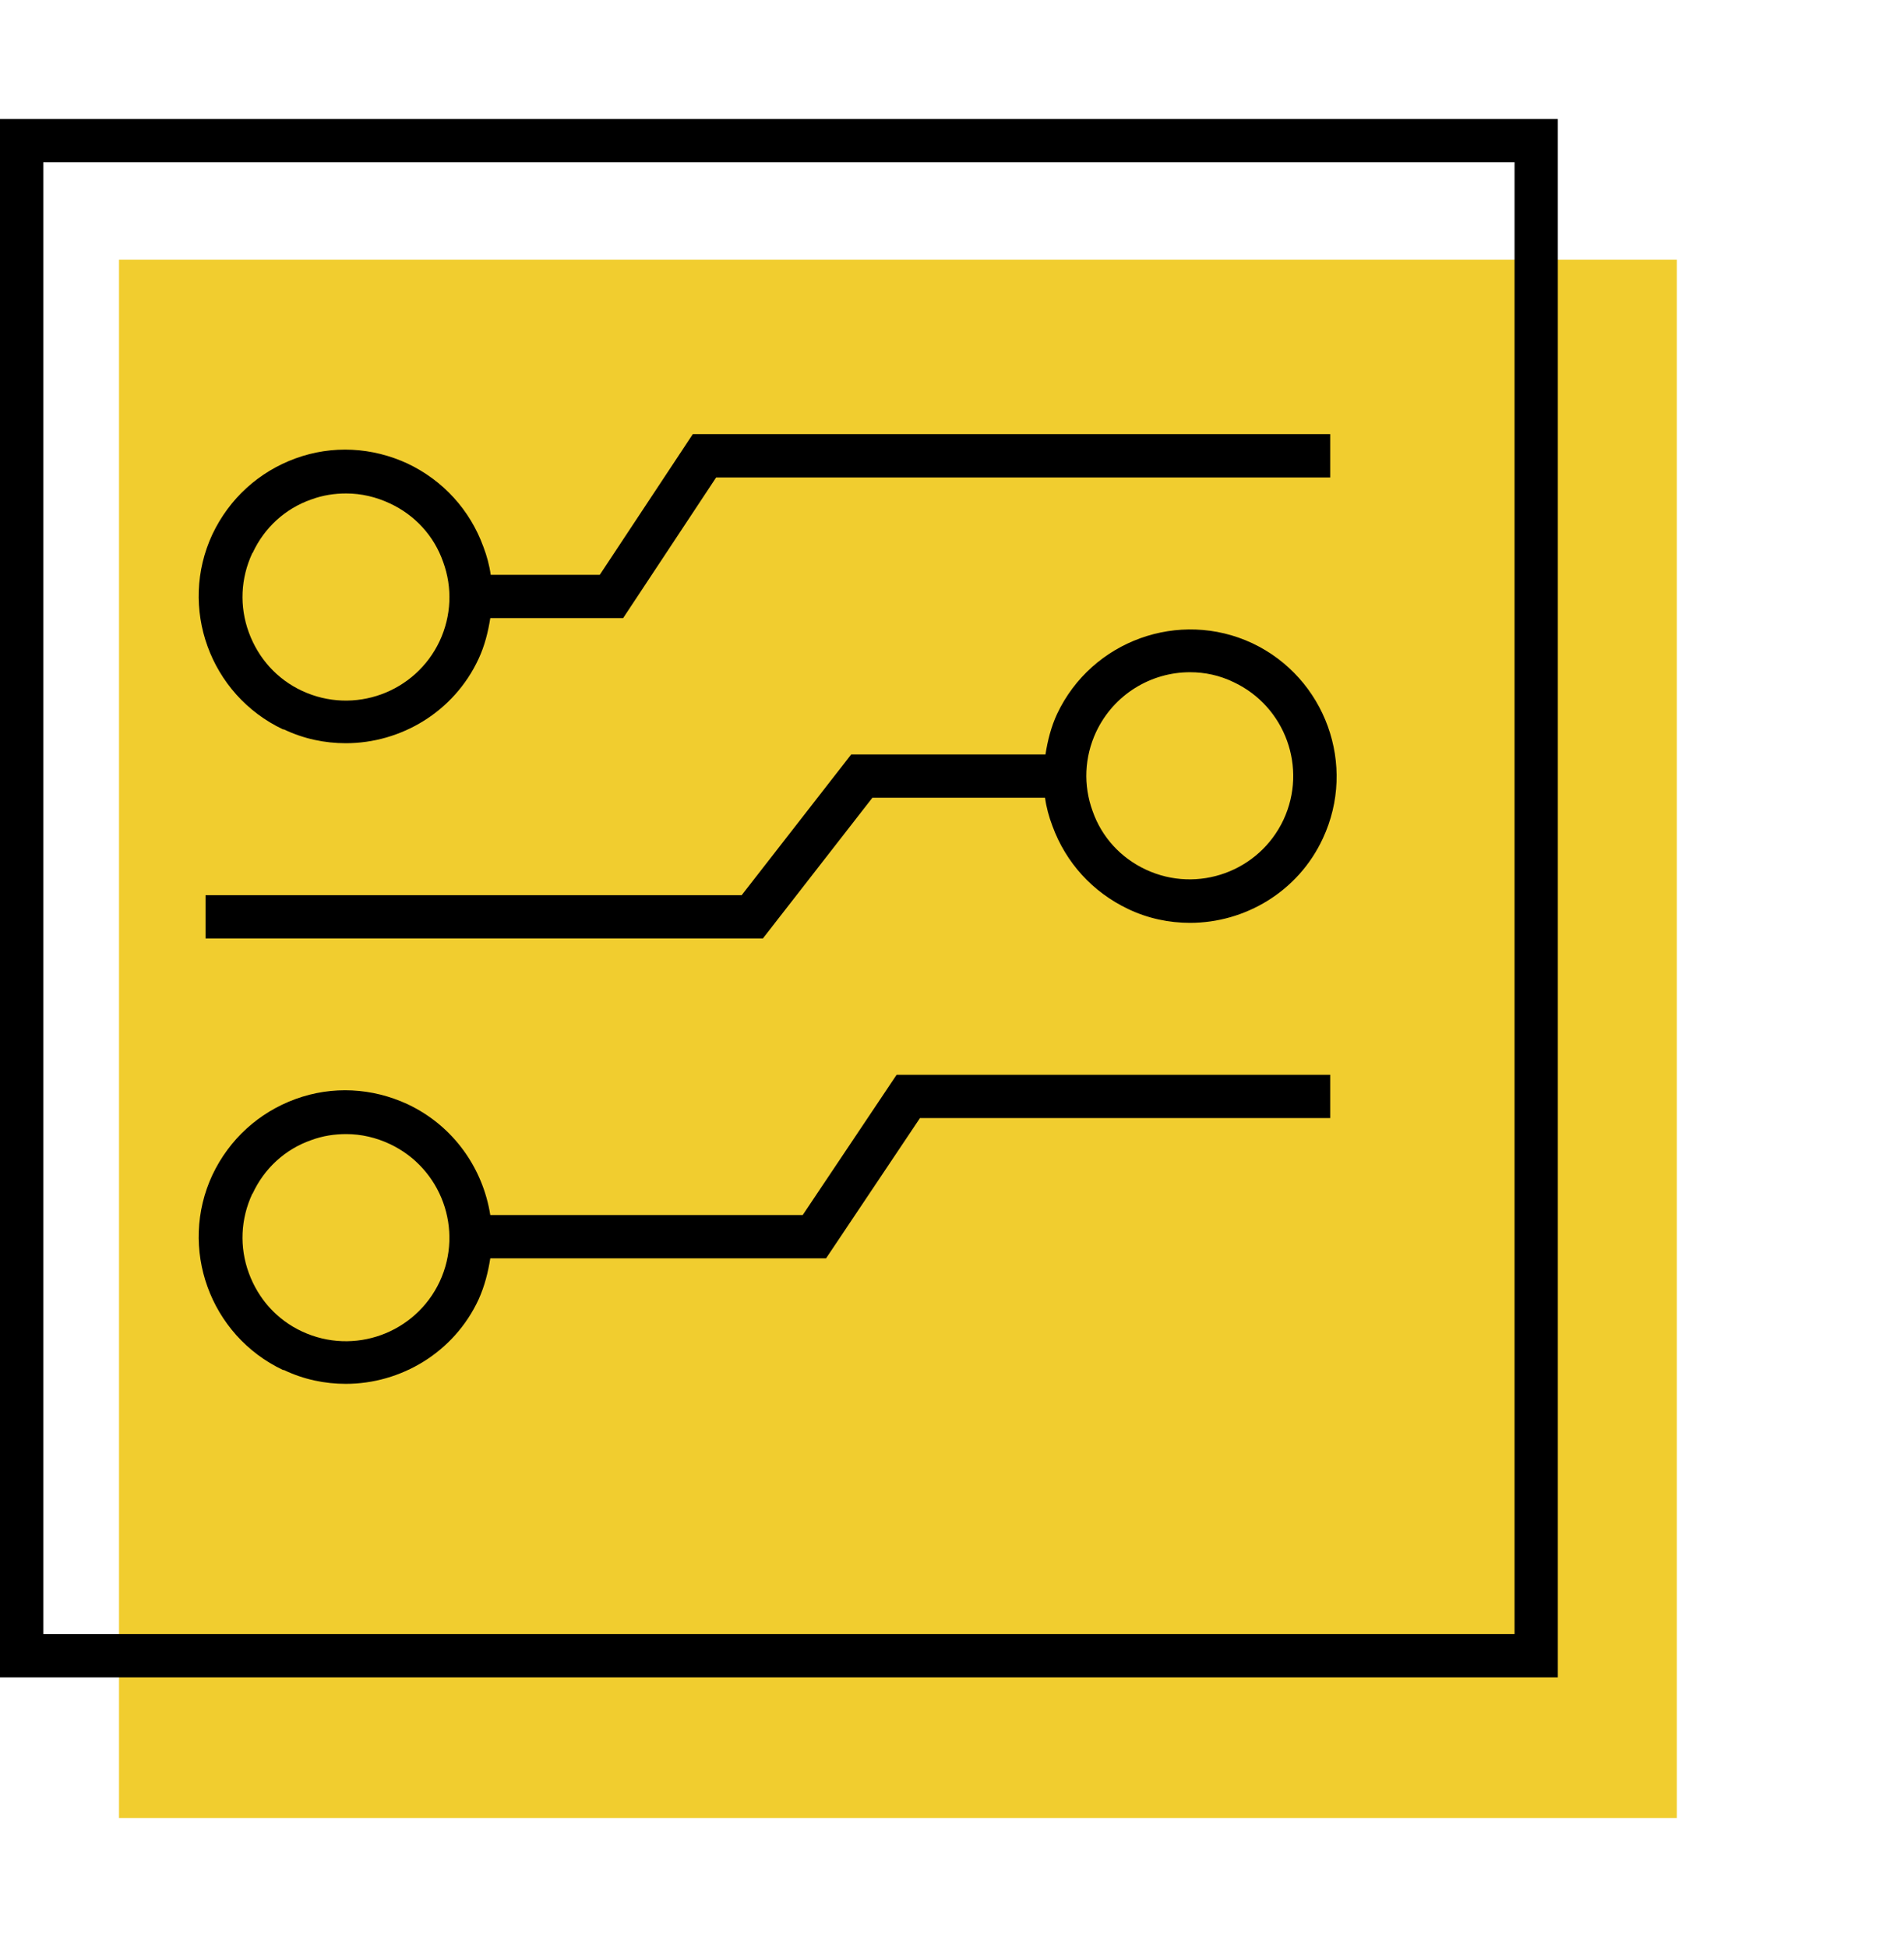
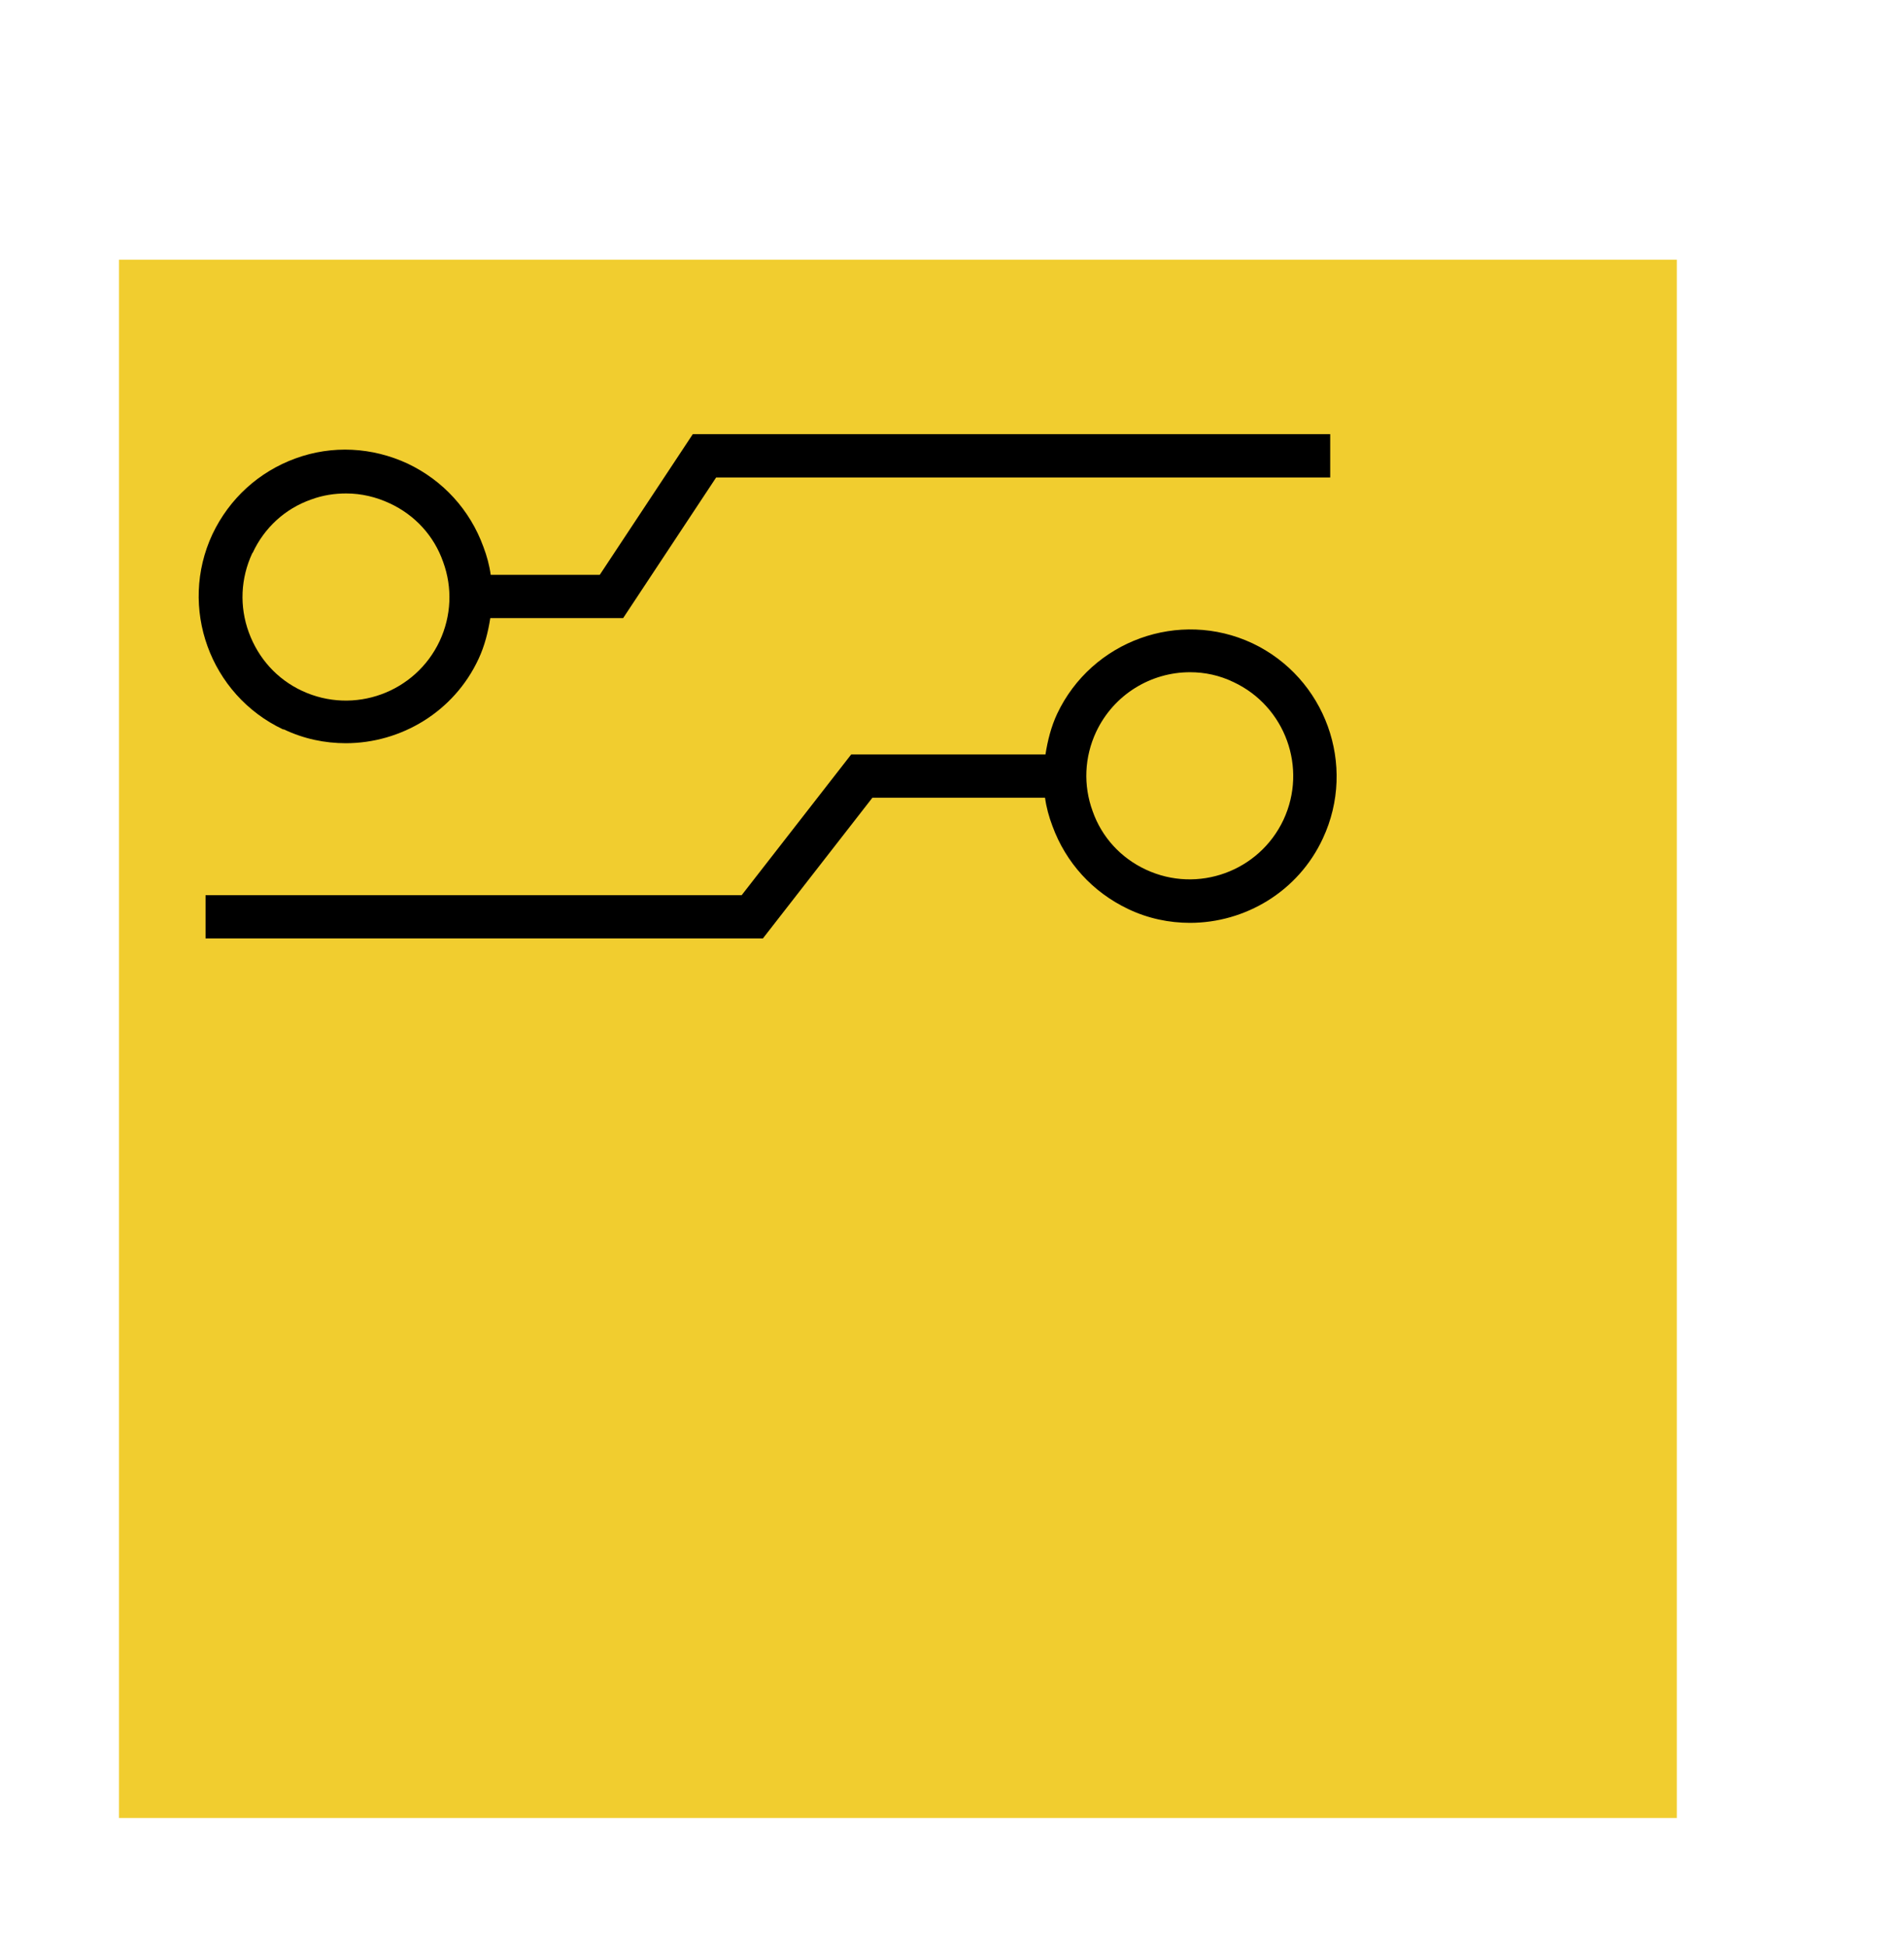
<svg xmlns="http://www.w3.org/2000/svg" id="a" viewBox="0 0 44 45">
  <rect x="2.75" y="6" width="36" height="36" fill="#f0cc2b" opacity=".98" />
  <path d="M6.56,16.85c.46,.22,.95,.32,1.43,.32,1.27,0,2.5-.72,3.07-1.95,.14-.3,.22-.62,.27-.94h3.07l2.15-3.25h14.19v-1h-14.73l-2.15,3.25h-2.52c-.03-.22-.09-.44-.17-.65-.31-.85-.93-1.53-1.75-1.92-.82-.38-1.74-.43-2.59-.12-.85,.31-1.53,.93-1.92,1.75-.79,1.69-.06,3.71,1.63,4.51Zm-.72-4.08c.27-.58,.75-1.02,1.35-1.23,.27-.1,.54-.14,.81-.14,.35,0,.69,.08,1.01,.23,.58,.27,1.02,.75,1.23,1.35,.22,.6,.19,1.25-.08,1.83-.56,1.19-1.98,1.71-3.18,1.15-.58-.27-1.01-.75-1.23-1.35-.22-.6-.19-1.25,.08-1.83Z" />
  <path d="M28.94,14.86c-1.69-.79-3.71-.06-4.51,1.63-.14,.3-.22,.62-.27,.94h-4.49l-2.53,3.25H4.75v1h12.88l2.53-3.25h3.99c.03,.22,.09,.44,.17,.65,.31,.85,.93,1.53,1.75,1.92,.46,.22,.95,.32,1.43,.32,1.27,0,2.5-.72,3.07-1.95,.79-1.69,.06-3.71-1.63-4.51Zm.72,4.08c-.56,1.19-1.98,1.71-3.18,1.15-.58-.27-1.02-.75-1.23-1.35-.22-.6-.19-1.25,.08-1.83,.41-.87,1.27-1.38,2.17-1.38,.34,0,.68,.07,1.01,.23,1.19,.56,1.71,1.98,1.15,3.18Z" />
-   <path d="M6.56,31.65c.46,.22,.95,.32,1.43,.32,1.27,0,2.5-.72,3.07-1.95,.14-.31,.22-.63,.27-.95h7.76l2.17-3.24h9.48v-1h-10.02l-2.17,3.24h-7.22c-.17-1.08-.85-2.06-1.91-2.56-.82-.38-1.74-.43-2.59-.12-.85,.31-1.53,.93-1.92,1.75-.79,1.69-.06,3.71,1.63,4.51Zm-.72-4.08c.27-.58,.75-1.02,1.35-1.23,.27-.1,.54-.14,.81-.14,.35,0,.69,.08,1.01,.23,1.19,.56,1.71,1.98,1.15,3.18-.56,1.19-1.98,1.71-3.18,1.15-.58-.27-1.01-.75-1.23-1.35-.22-.6-.19-1.25,.08-1.83Z" />
-   <path d="M36,2.75H0V38.75H36V2.75Zm-1,35H1V3.75H35V37.75Z" />
</svg>